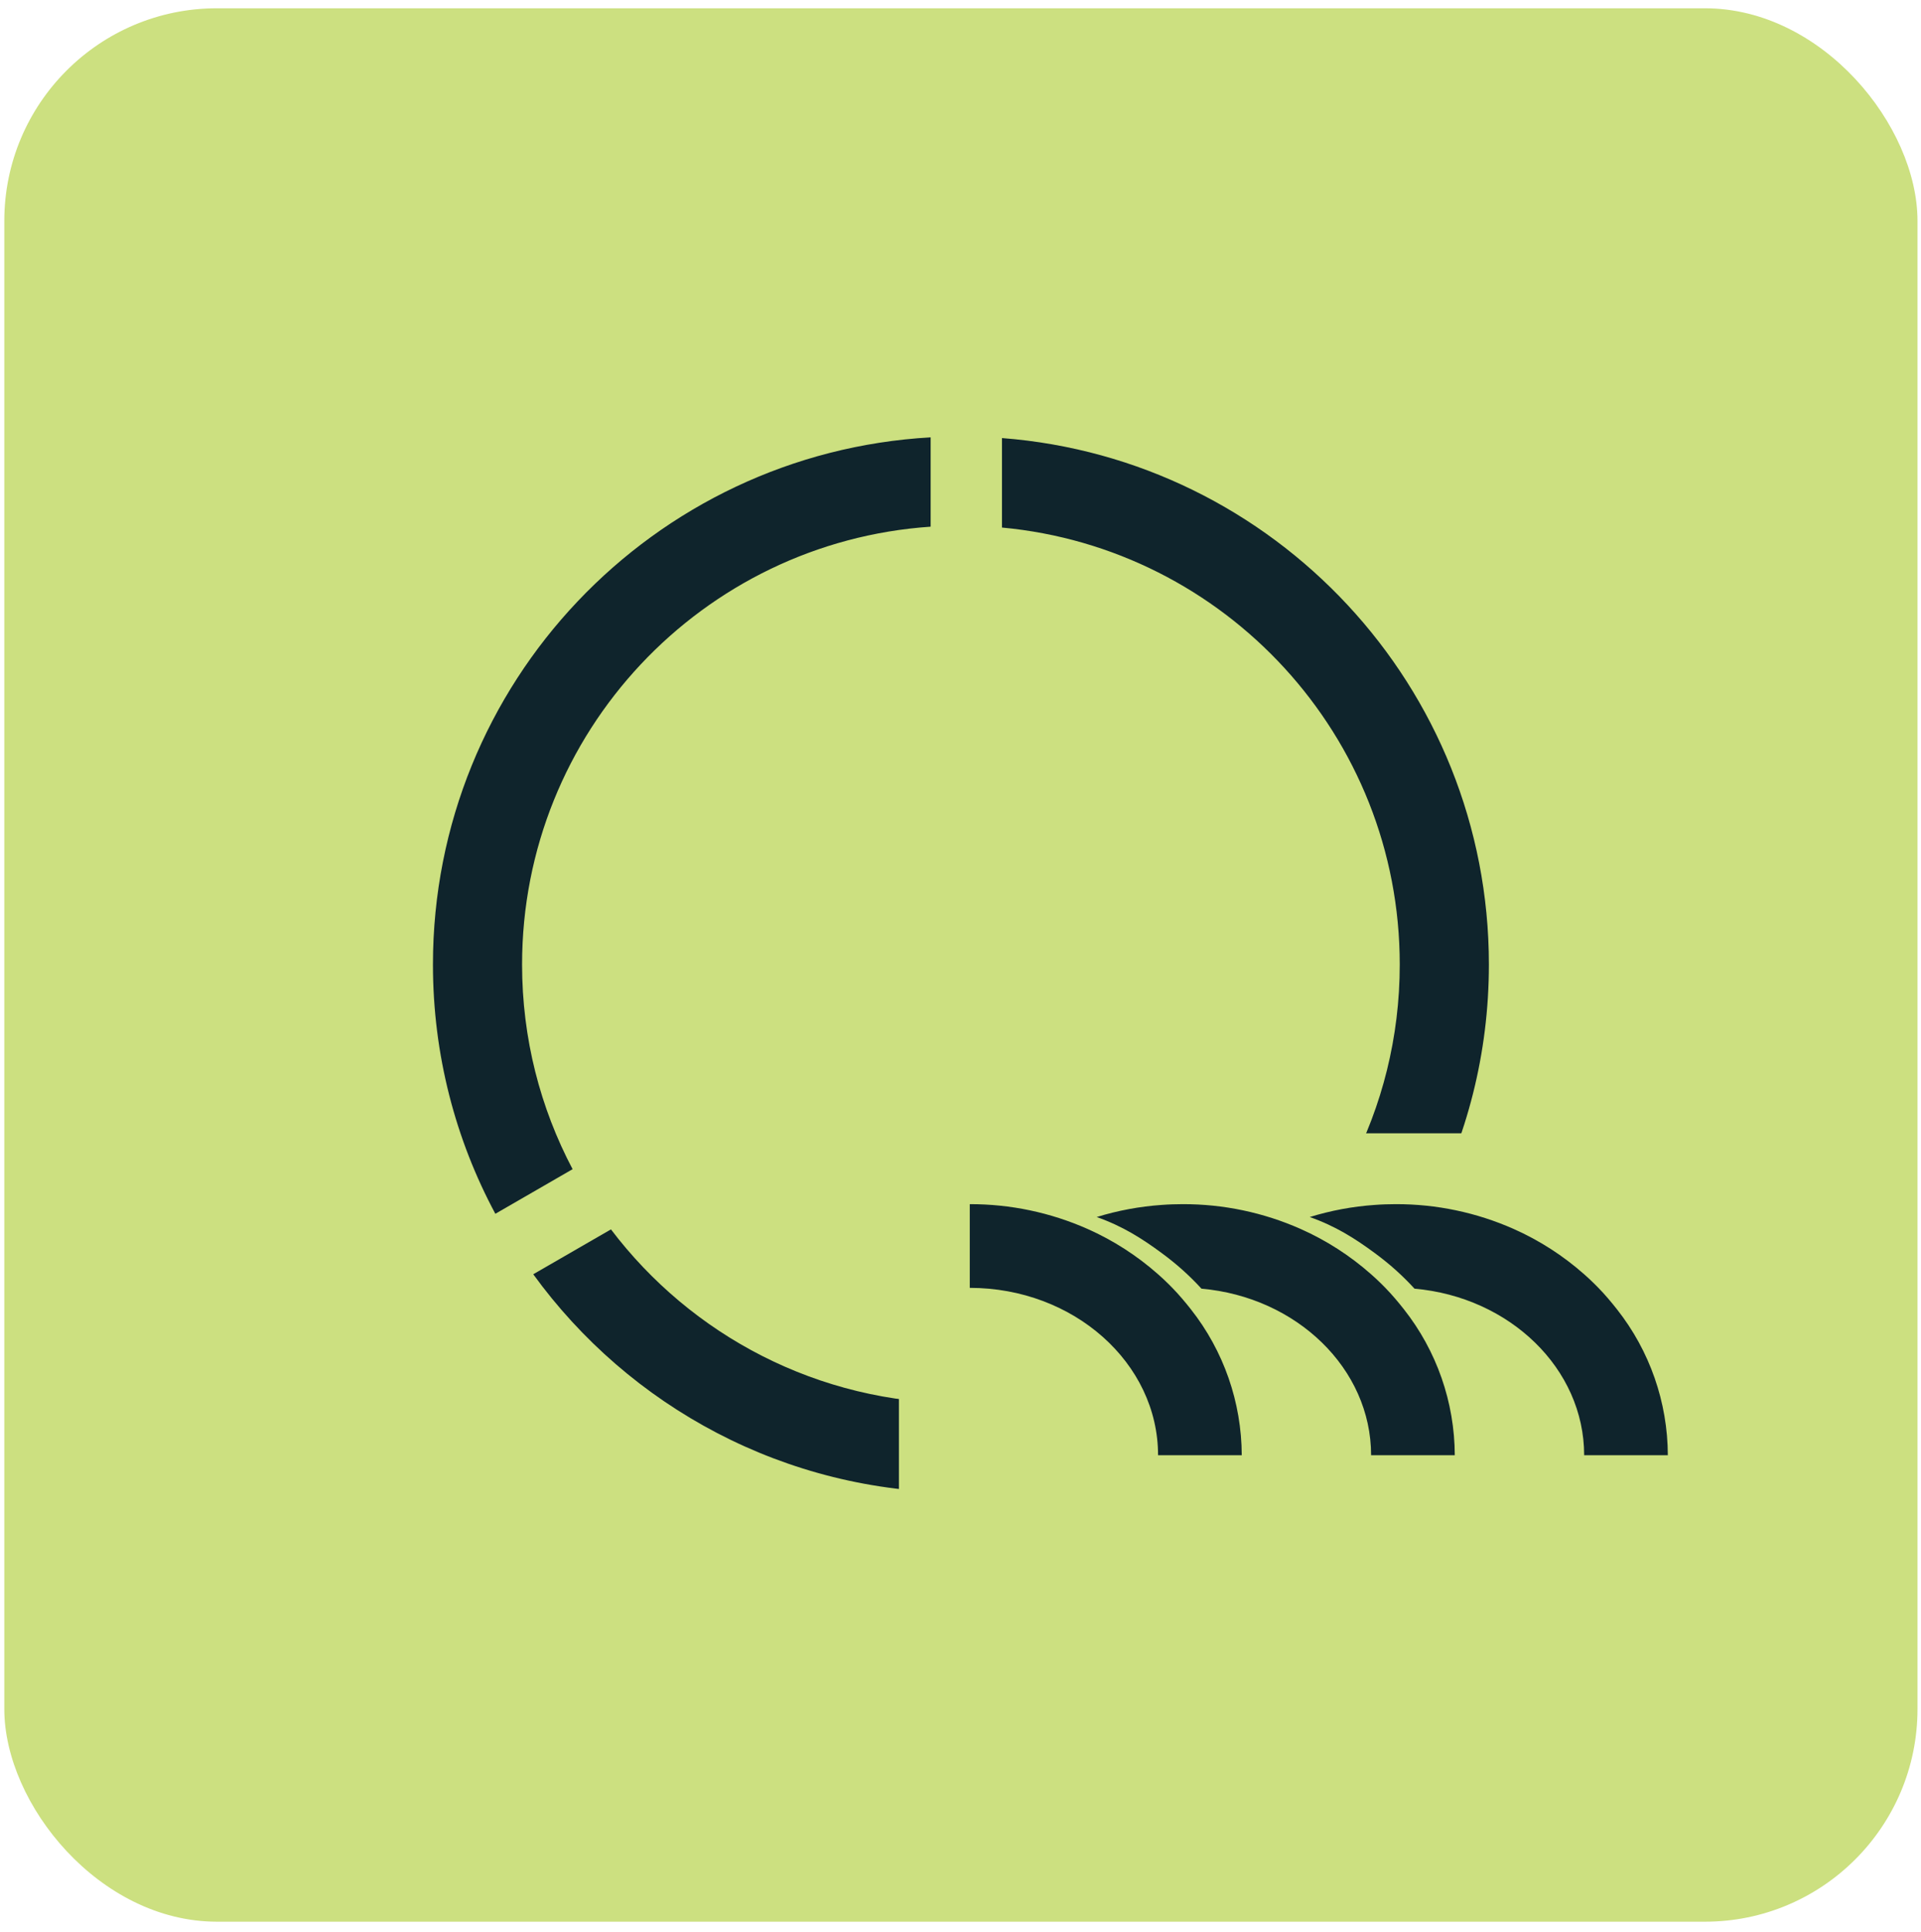
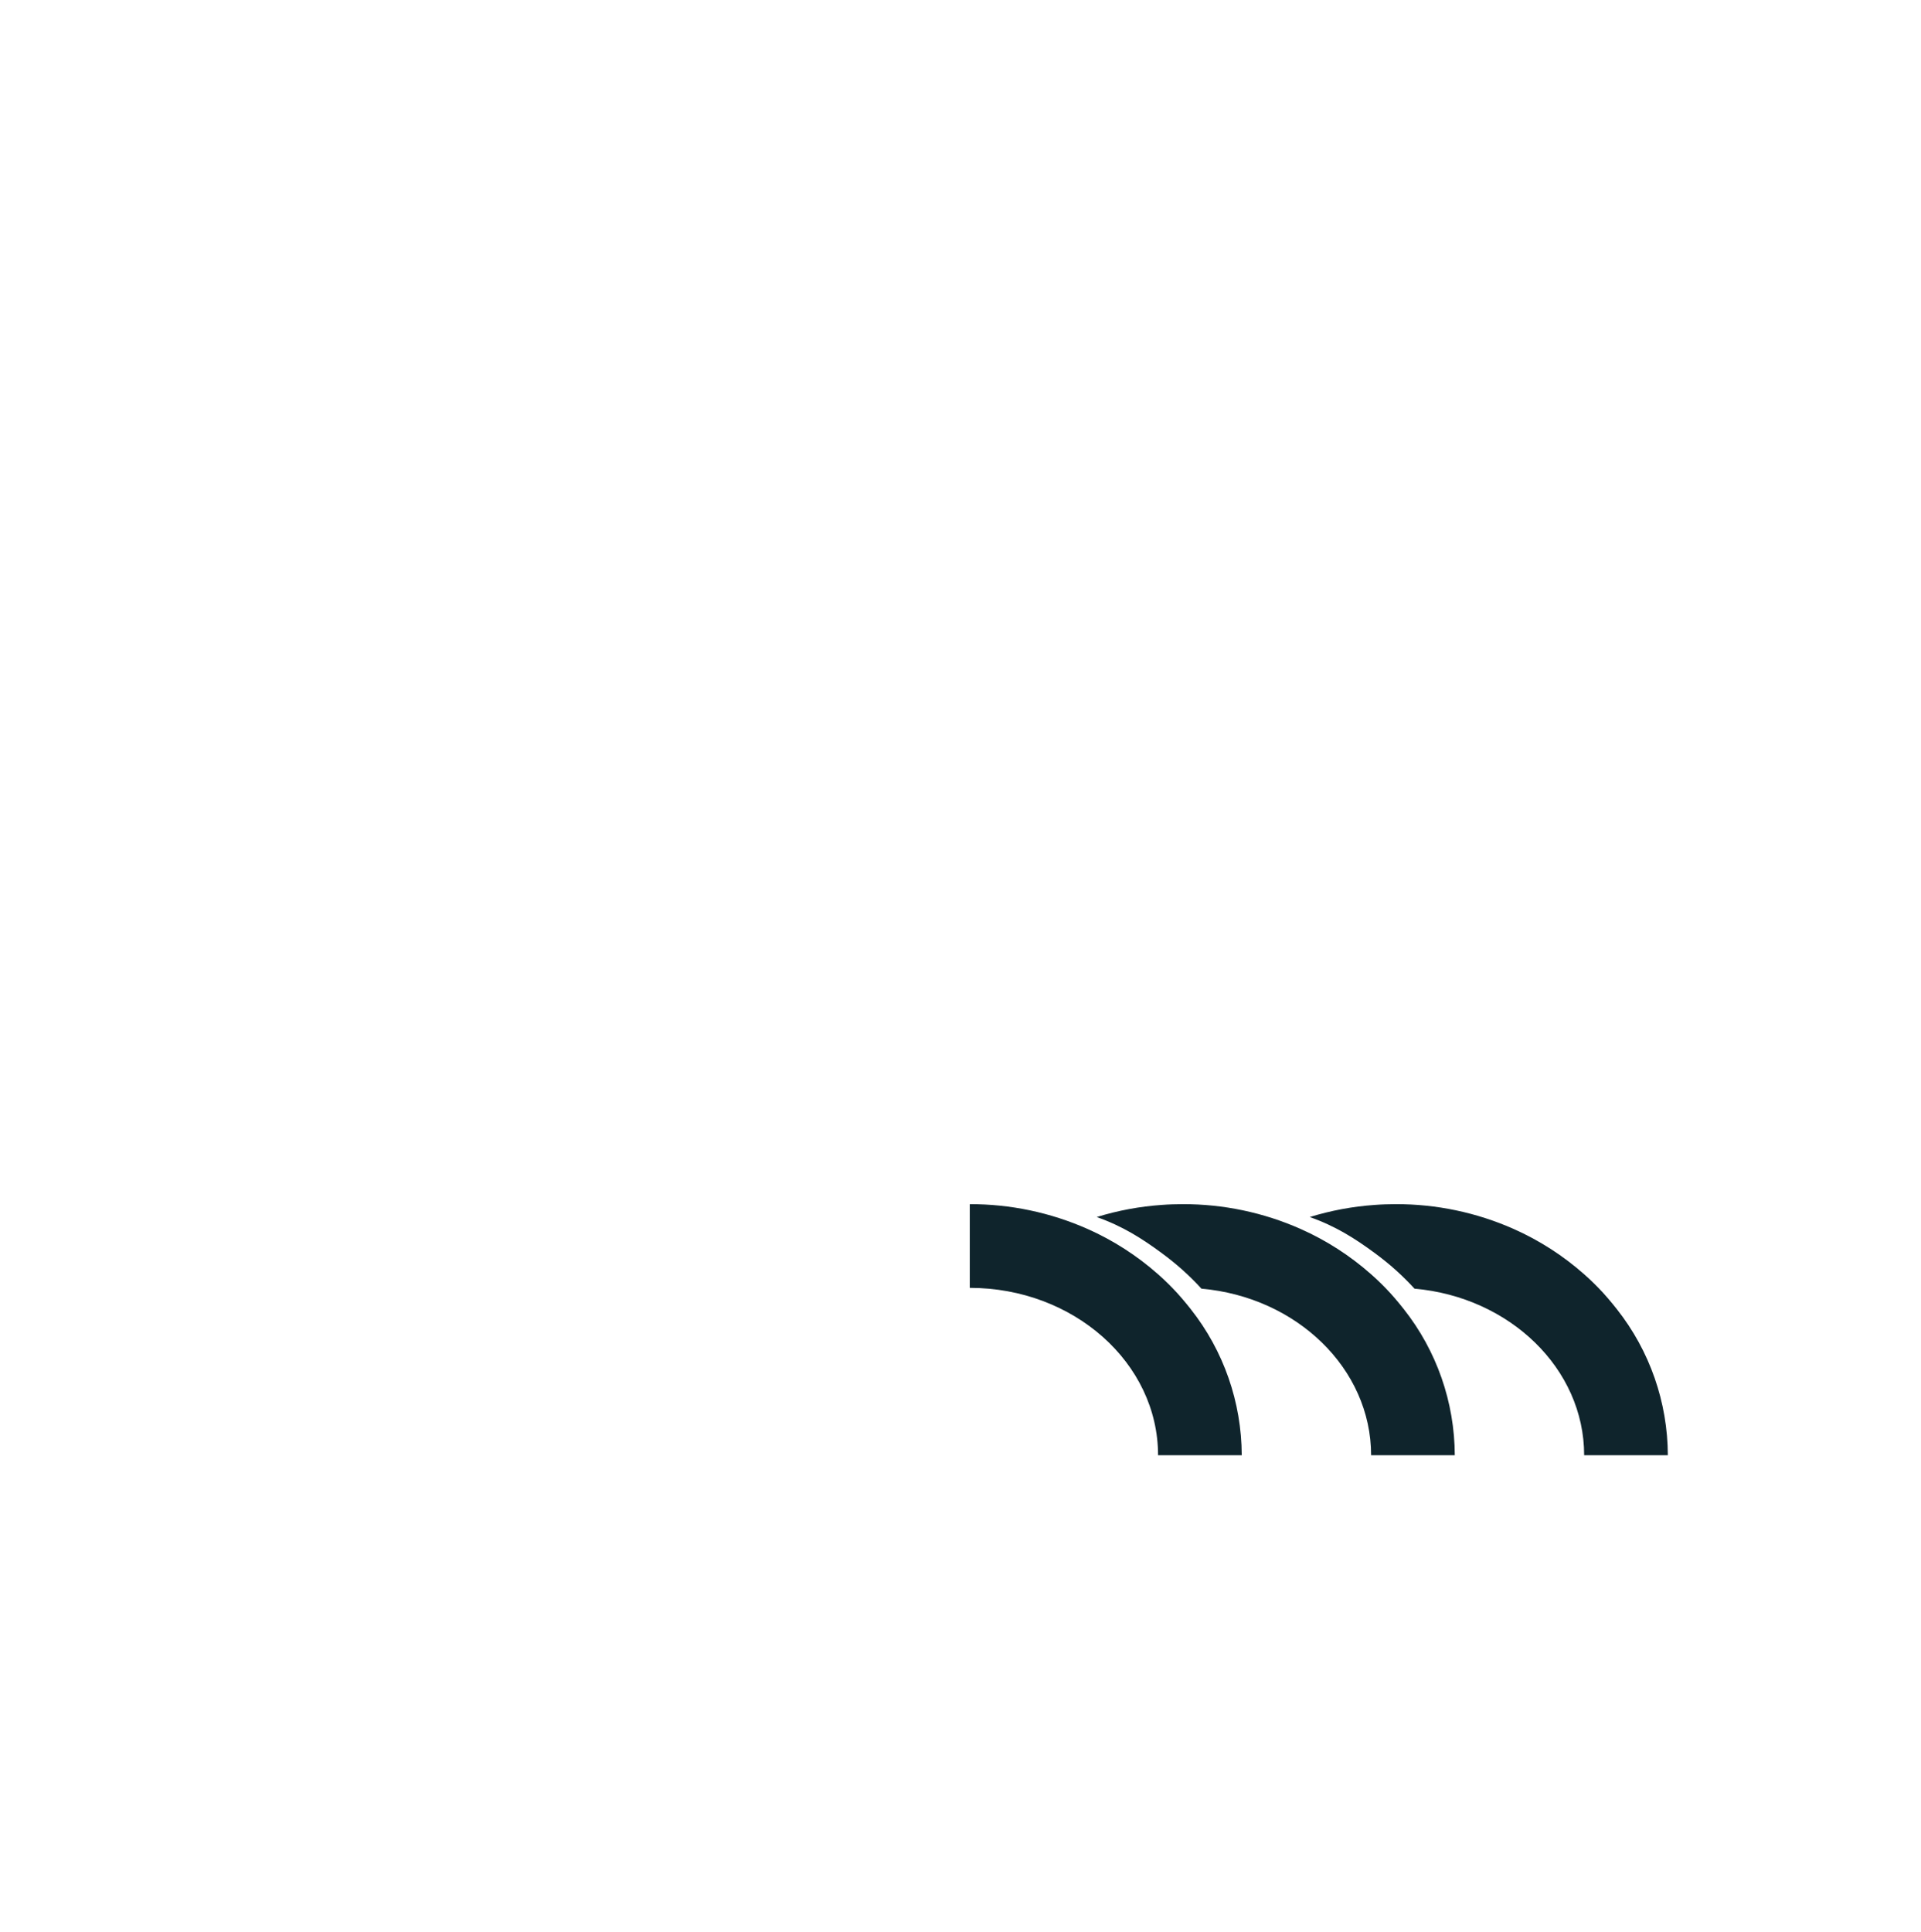
<svg xmlns="http://www.w3.org/2000/svg" width="177" height="178" viewBox="0 0 177 178" fill="none">
-   <rect x="0.398" y="0.763" width="176.279" height="176.279" rx="19.587" fill="#CCE080" />
-   <path fill-rule="evenodd" clip-rule="evenodd" d="M85.75 40.292C60.18 41.737 39.891 62.929 39.891 88.861C39.891 97.166 41.972 104.985 45.641 111.824L52.759 107.714C49.787 102.085 48.104 95.67 48.104 88.861C48.104 67.467 64.719 49.954 85.75 48.522V40.292ZM56.293 113.261L49.133 117.395C57.974 129.582 72.331 137.509 88.538 137.509C104.845 137.509 119.278 129.485 128.105 117.171L120.95 113.04C113.577 122.907 101.803 129.295 88.538 129.295C75.373 129.295 63.676 123.003 56.293 113.261ZM137.186 88.861C137.186 97.068 135.154 104.8 131.565 111.581L124.445 107.47C127.338 101.9 128.972 95.571 128.972 88.861C128.972 67.805 112.878 50.509 92.321 48.602V40.358C117.42 42.288 137.186 63.267 137.186 88.861Z" fill="#0F242C" />
-   <rect width="77.377" height="36.19" transform="translate(82.825 104.408)" fill="#CCE080" />
  <path fill-rule="evenodd" clip-rule="evenodd" d="M114.414 134.069H106.703C106.703 125.566 98.921 118.648 89.354 118.648V110.937C93.087 110.928 96.779 111.704 100.193 113.214C102.565 114.265 104.76 115.676 106.703 117.395C107.035 117.684 107.355 117.987 107.667 118.295C107.788 118.414 107.908 118.536 108.025 118.657C108.328 118.968 108.621 119.288 108.904 119.621C109.188 119.955 109.46 120.277 109.722 120.616C112.747 124.449 114.399 129.186 114.414 134.069ZM134.043 134.069H126.332C126.332 126.083 119.466 119.492 110.703 118.723C110.159 118.129 109.586 117.561 108.983 117.019C108.671 116.737 108.35 116.464 108.019 116.198C107.689 115.932 107.368 115.684 107.055 115.454C105.242 114.116 103.449 112.967 101.049 112.123C103.002 111.521 105.017 111.147 107.055 111.006C107.375 110.981 107.697 110.966 108.019 110.954C108.341 110.943 108.661 110.937 108.983 110.937C112.716 110.928 116.409 111.704 119.822 113.214C122.194 114.265 124.389 115.676 126.332 117.395C126.664 117.684 126.984 117.987 127.296 118.295C127.417 118.414 127.537 118.536 127.655 118.657C127.957 118.968 128.25 119.288 128.534 119.621C128.817 119.955 129.089 120.277 129.351 120.616C132.376 124.449 134.028 129.186 134.043 134.069ZM145.963 134.069H153.673C153.659 129.186 152.006 124.449 148.981 120.616C148.719 120.277 148.447 119.955 148.164 119.621C147.881 119.288 147.588 118.968 147.285 118.657C147.167 118.536 147.048 118.414 146.926 118.295C146.614 117.987 146.294 117.684 145.963 117.395C144.02 115.676 141.824 114.265 139.453 113.214C136.039 111.704 132.346 110.928 128.614 110.937C128.292 110.937 127.972 110.943 127.65 110.954C127.328 110.966 127.006 110.981 126.686 111.006C124.648 111.147 122.632 111.521 120.679 112.123C123.079 112.967 124.872 114.116 126.686 115.454C126.998 115.684 127.319 115.932 127.65 116.198C127.98 116.464 128.301 116.737 128.614 117.019C129.216 117.561 129.789 118.129 130.333 118.723C139.096 119.492 145.963 126.083 145.963 134.069Z" fill="#0F242C" />
</svg>